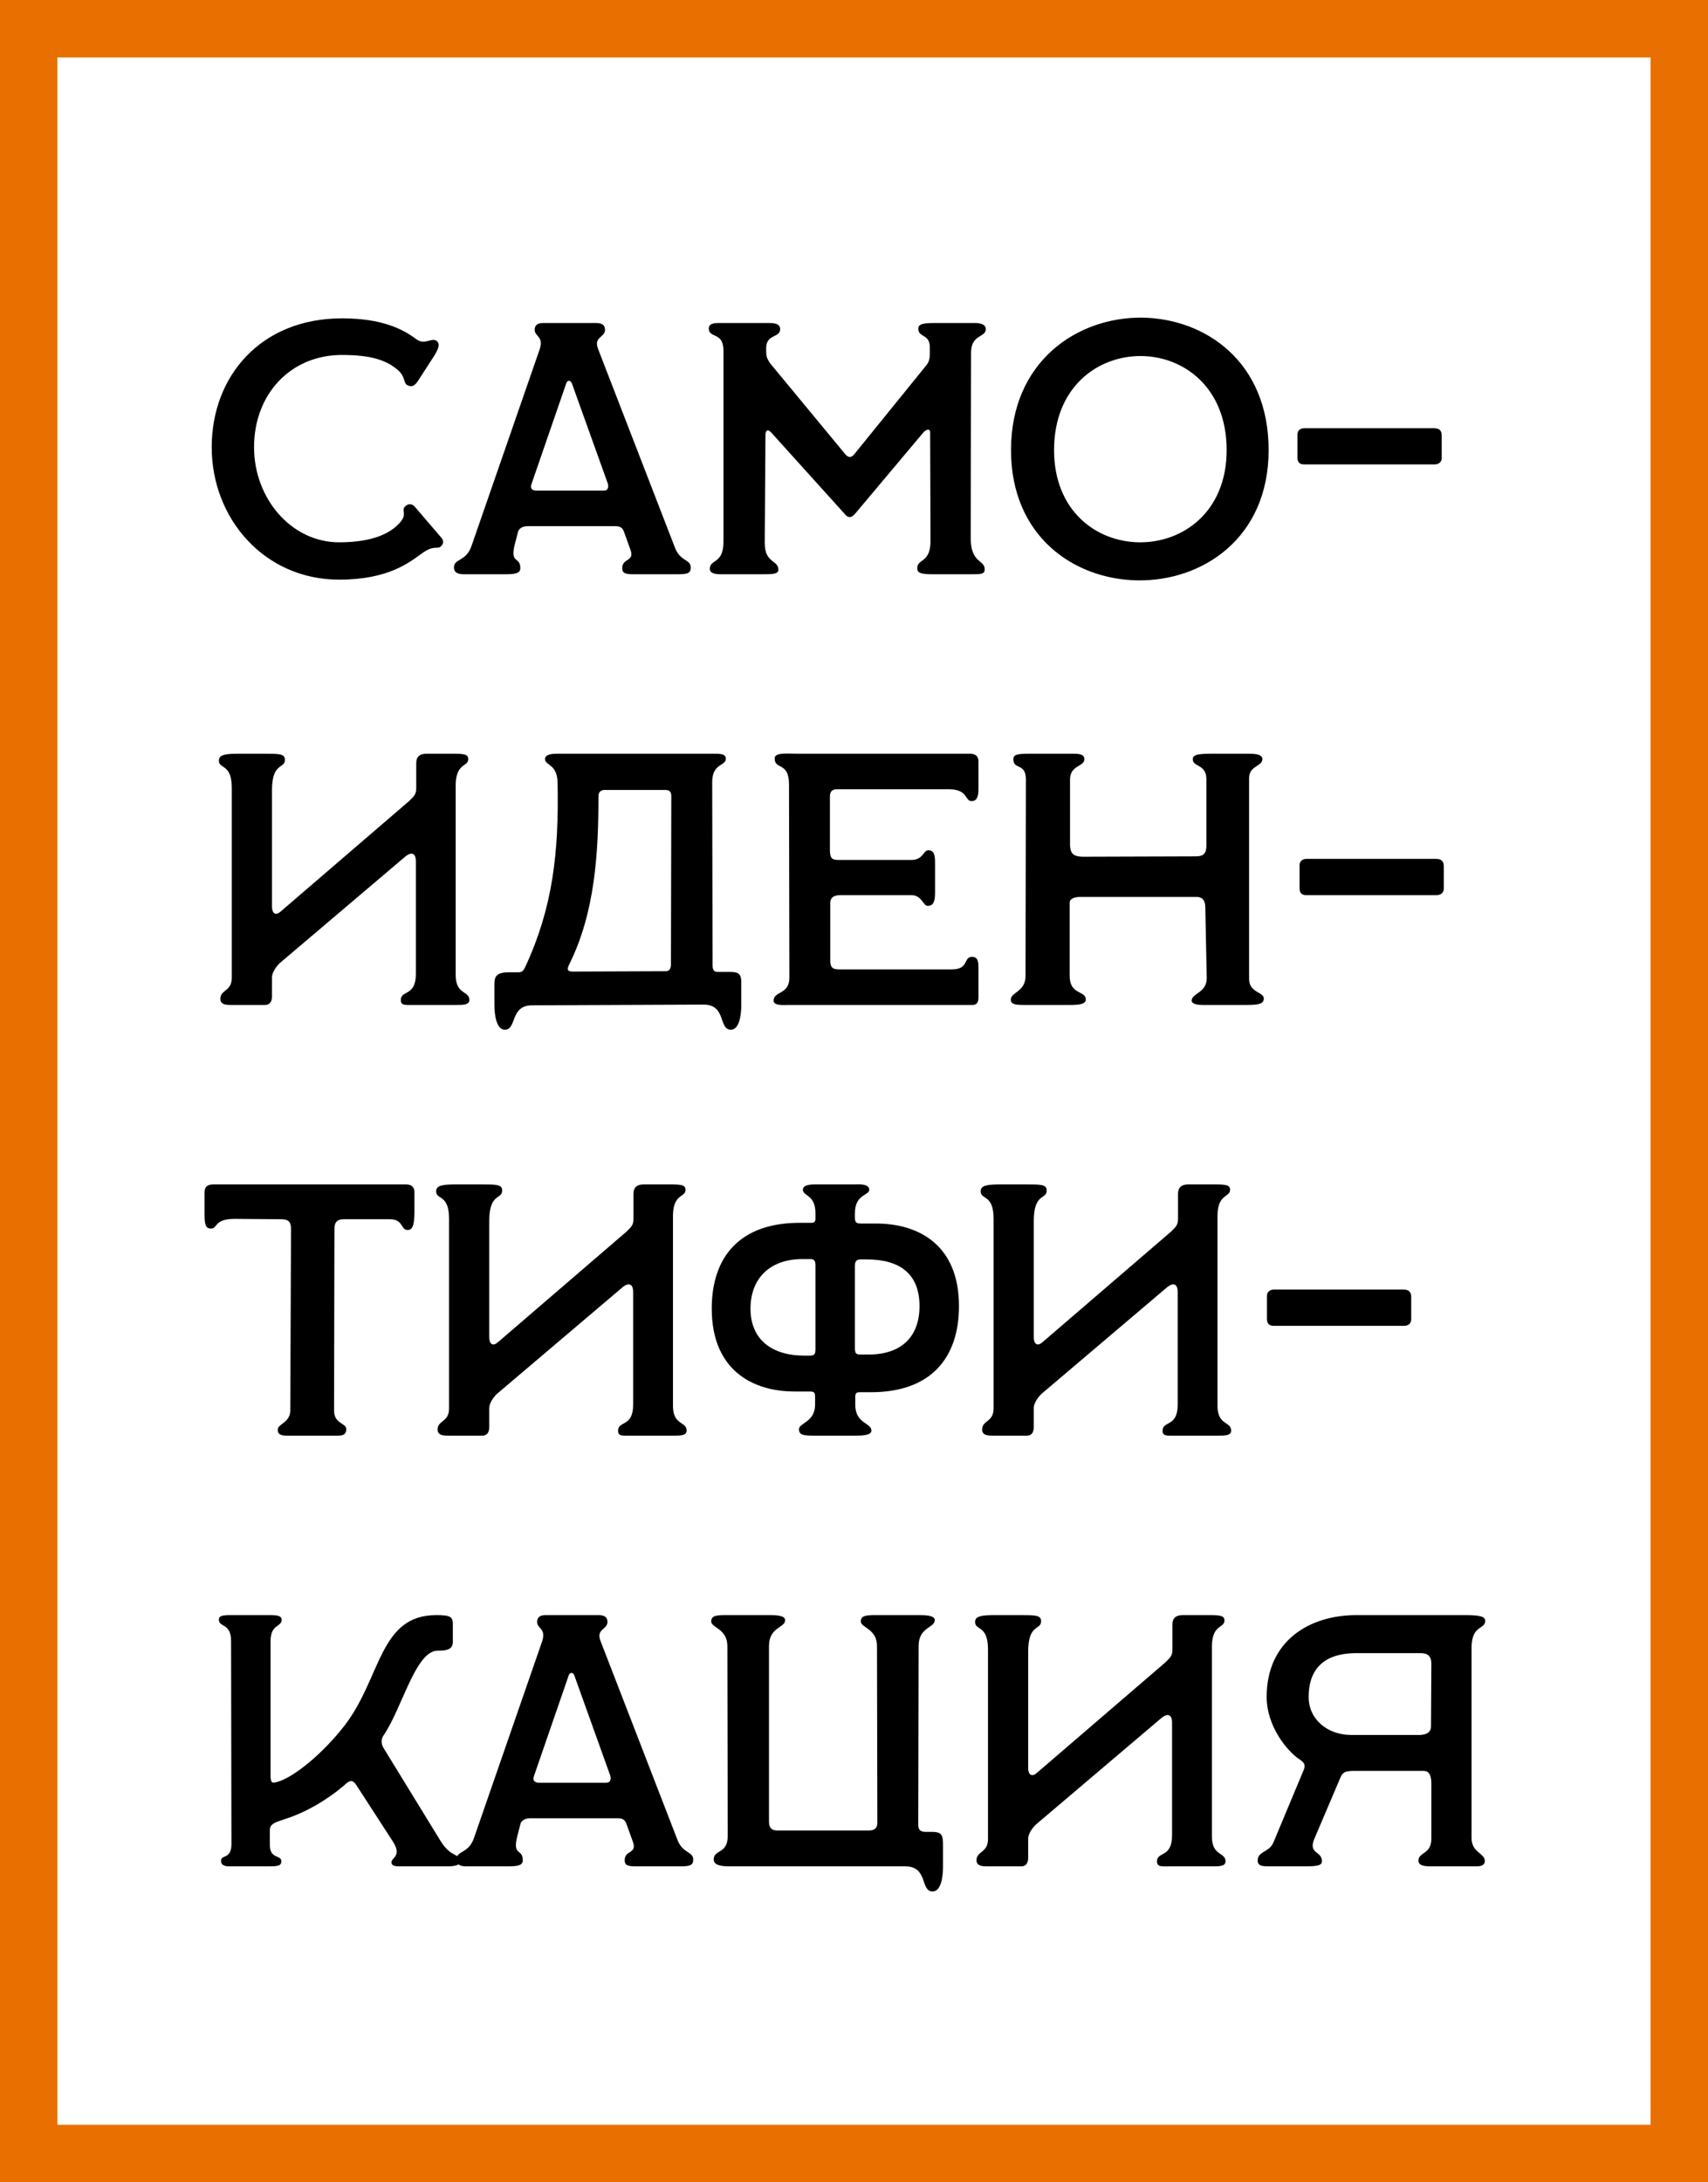
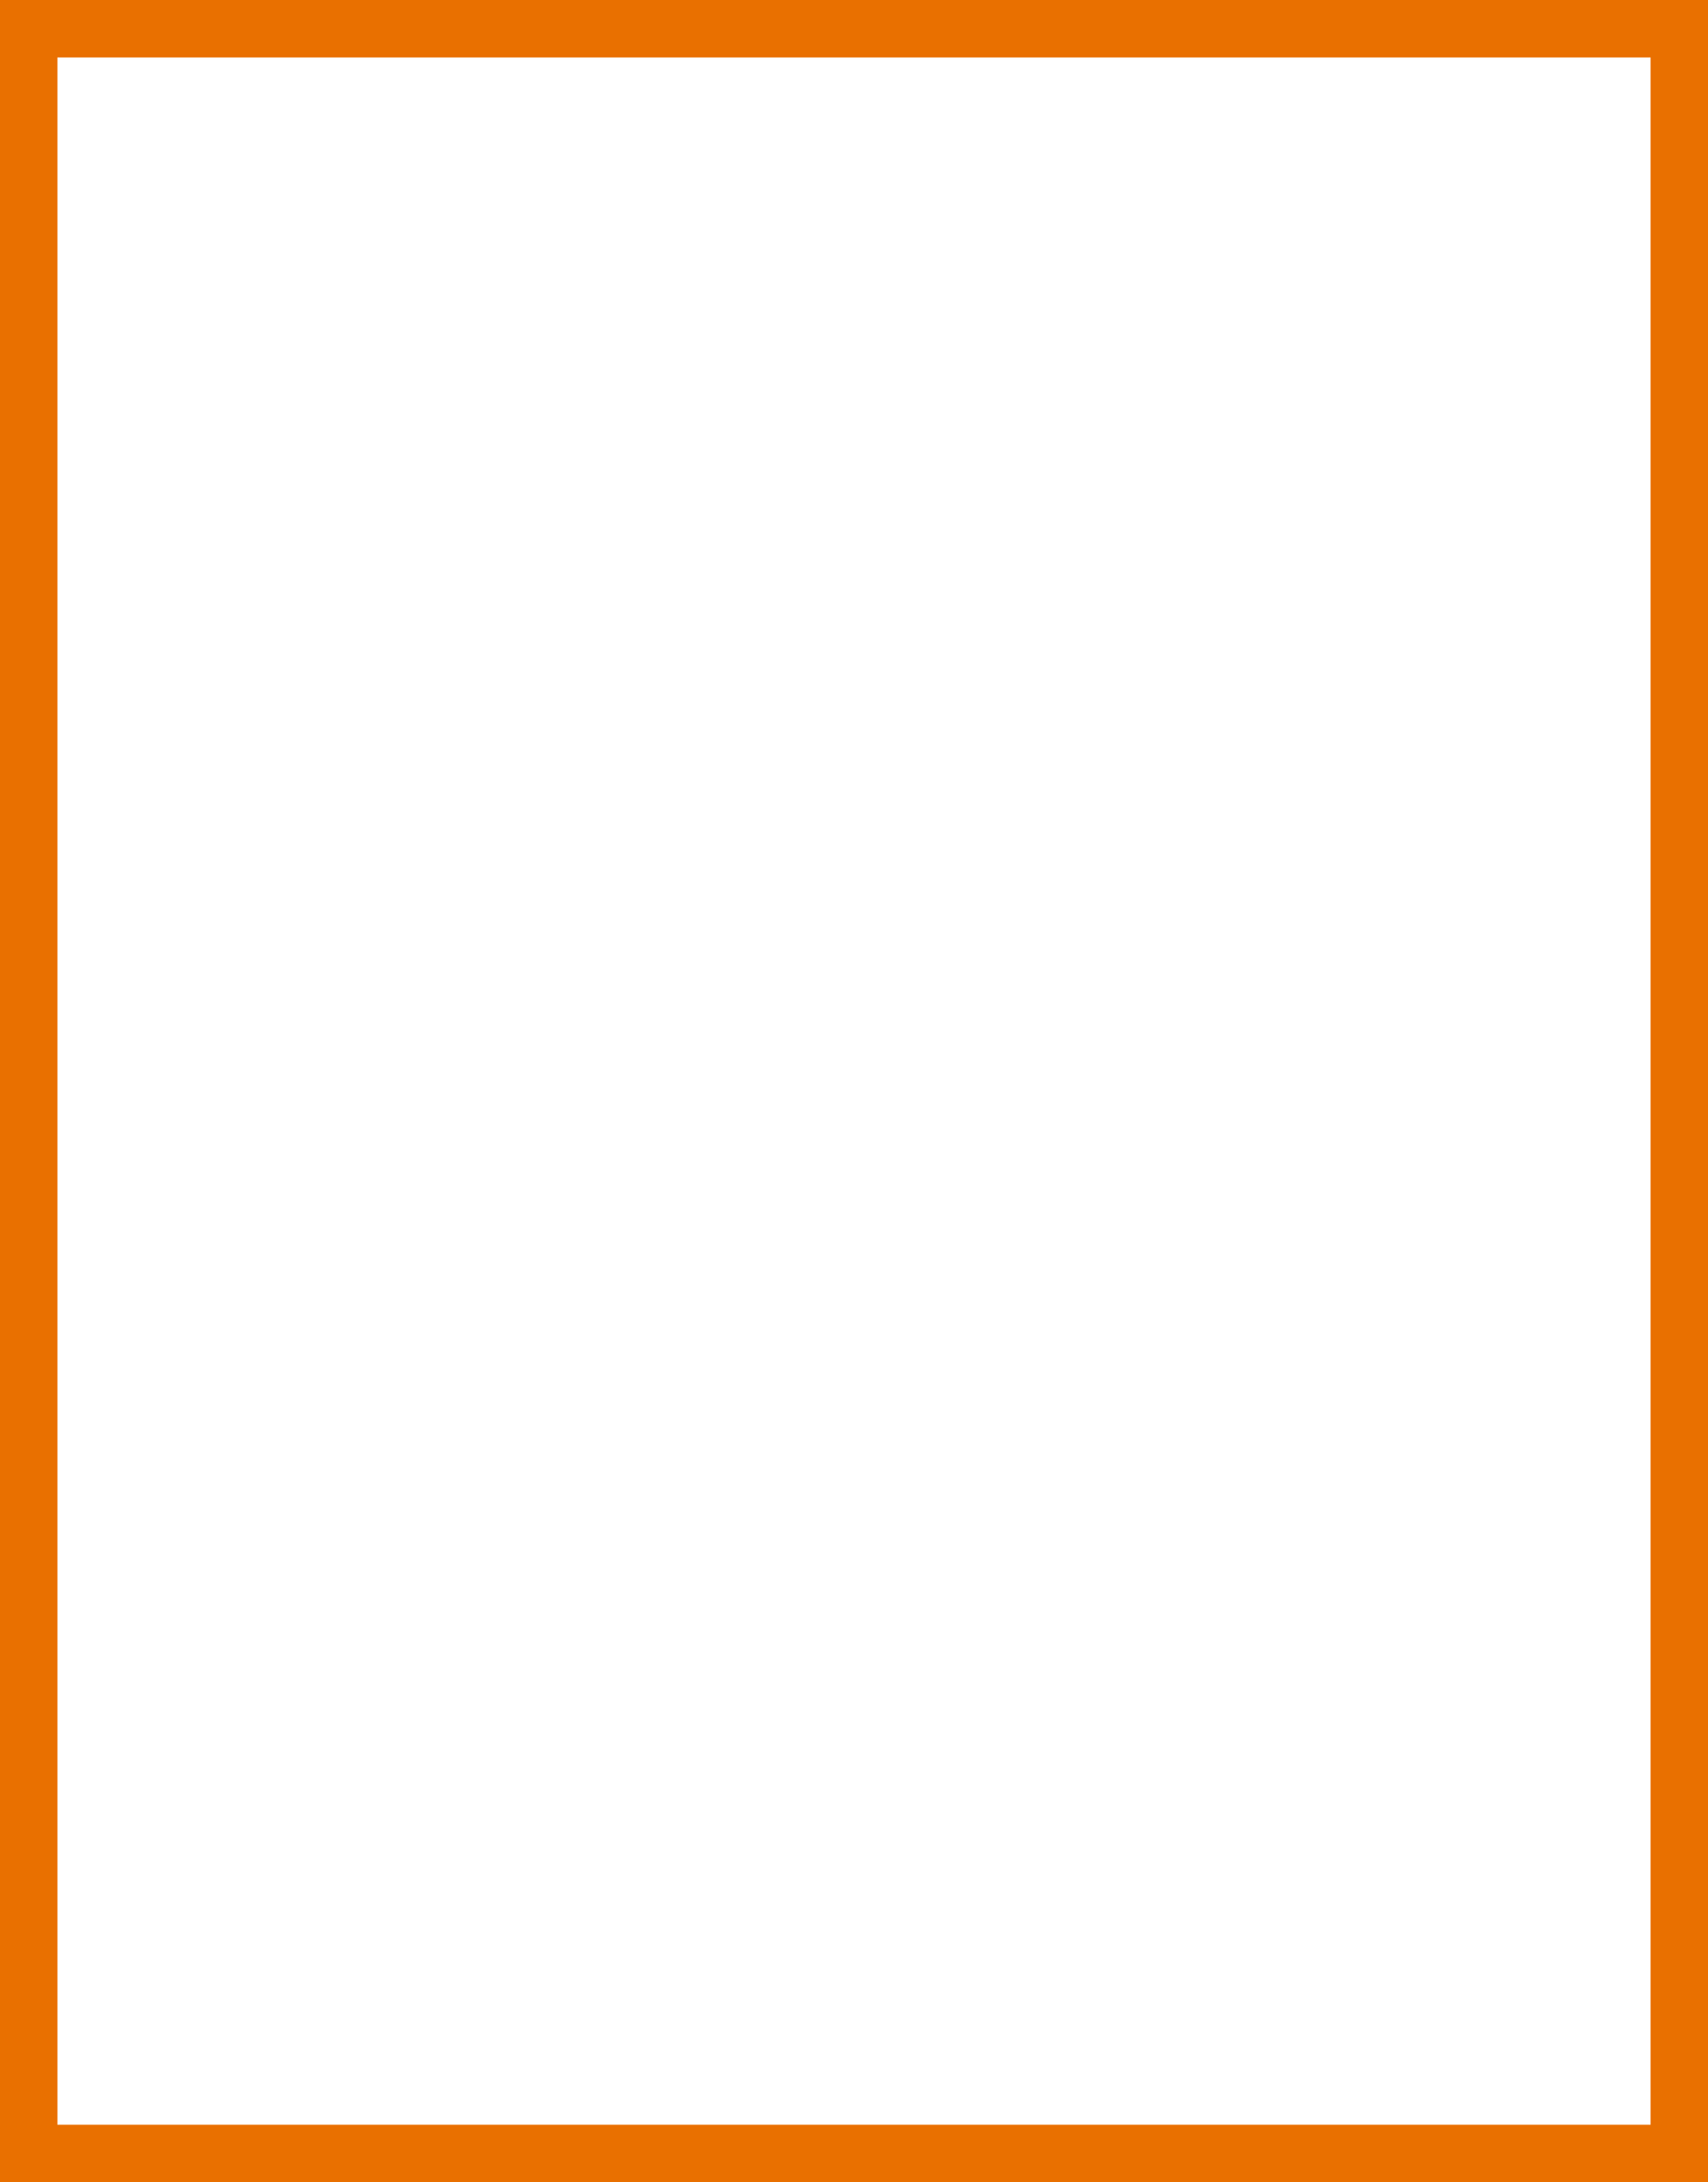
<svg xmlns="http://www.w3.org/2000/svg" width="119" height="152" viewBox="0 0 119 152" fill="none">
  <rect x="2" y="2" width="115" height="148" stroke="#E97000" stroke-width="4" />
-   <path d="M23.625 40.375C18.425 40.375 14.75 36.125 14.75 31.15C14.75 26.2 18.175 22.175 23.825 22.175C26.625 22.175 28.075 22.925 29 23.625C29.6 24.075 30.075 23.475 30.425 23.75C30.725 23.975 30.475 24.425 30.225 24.825L29.175 26.45C28.95 26.8 28.75 27.025 28.375 26.825C28.1 26.675 28.25 26.25 27.75 25.8C26.925 25.075 25.825 24.725 23.825 24.725C20.25 24.725 17.7 27.45 17.7 31.15C17.7 34.725 20.3 37.775 23.625 37.775C26.05 37.775 27.175 37.1 27.75 36.525C28.475 35.8 27.9 35.6 28.225 35.275C28.45 35.05 28.725 35.075 28.925 35.325L30.725 37.425C30.9 37.625 30.95 37.825 30.725 38.05C30.475 38.3 30.275 37.925 29.425 38.525C28.55 39.15 27.1 40.375 23.625 40.375ZM32.327 40C31.977 40 31.627 39.925 31.627 39.525C31.627 38.9 32.477 39.125 32.852 38.025L37.602 24.325C37.902 23.425 37.252 23.45 37.252 22.975C37.252 22.625 37.477 22.5 37.852 22.5H41.527C41.927 22.5 42.152 22.625 42.152 22.975C42.152 23.525 41.327 23.45 41.677 24.325L47.027 38.15C47.402 39.125 48.127 38.95 48.127 39.525C48.127 39.95 47.877 40 47.177 40H44.177C43.602 40 43.352 39.95 43.352 39.575C43.352 38.85 44.227 39.15 43.927 38.3L43.477 37.05C43.352 36.7 43.152 36.65 42.827 36.65H36.777C36.527 36.65 36.227 36.725 36.102 37L35.877 37.875C35.502 39.325 36.252 38.725 36.252 39.575C36.252 39.95 35.877 40 35.152 40H32.327ZM37.377 34.175H42.077C42.377 34.175 42.427 33.9 42.327 33.625L39.852 26.725C39.752 26.45 39.527 26.475 39.452 26.7L37.027 33.725C36.927 34.025 37.077 34.175 37.377 34.175ZM50.256 40C49.856 40 49.456 39.95 49.456 39.625C49.456 38.925 50.406 39.325 50.406 37.725V24.425C50.406 23.075 49.381 23.6 49.381 22.875C49.381 22.5 49.856 22.5 50.081 22.5H53.556C53.831 22.5 54.356 22.5 54.356 22.925C54.356 23.55 53.381 23.25 53.381 24.25V24.5C53.381 24.8 53.431 24.95 53.631 25.275L58.881 31.625C59.131 31.925 59.331 31.875 59.531 31.625L64.556 25.425C64.731 25.2 64.781 24.95 64.781 24.675V24.175C64.781 23.25 63.981 23.525 63.981 22.9C63.981 22.575 64.281 22.5 65.131 22.5H67.906C68.281 22.5 68.681 22.575 68.681 22.925C68.681 23.525 67.681 23.275 67.656 24.525L67.631 37.475C67.631 39.25 68.606 38.975 68.606 39.65C68.606 40 68.356 40 67.631 40H64.981C64.131 40 63.906 39.9 63.906 39.575C63.906 38.9 64.831 39.25 64.831 37.675L64.806 30.125C64.806 29.825 64.531 29.9 64.331 30.125L59.606 35.75C59.306 36.125 59.056 36.075 58.831 35.775L53.731 30.125C53.456 29.825 53.331 30.05 53.331 30.275L53.281 37.825C53.281 39.25 54.231 39 54.231 39.675C54.231 40 53.831 40 53.031 40H50.256ZM70.439 31.35C70.439 25.2 75.013 22.1 79.538 22.125C83.989 22.175 88.388 25.2 88.388 31.35C88.388 37.475 83.788 40.5 79.239 40.425C74.814 40.35 70.439 37.35 70.439 31.35ZM73.439 31.35C73.439 35.575 76.364 37.725 79.338 37.775C82.388 37.825 85.463 35.675 85.463 31.35C85.463 27 82.489 24.825 79.513 24.8C76.489 24.775 73.439 26.95 73.439 31.35ZM90.847 32.35C90.496 32.35 90.397 32.125 90.397 31.875V30.275C90.397 30 90.572 29.825 90.897 29.825H99.897C100.271 29.825 100.446 29.975 100.446 30.35V31.9C100.446 32.2 100.221 32.35 99.947 32.35H90.847ZM31.775 70H28.85C28.2 70 27.925 70.05 27.925 69.65C27.925 68.95 28.975 69.425 28.975 67.85V60C28.975 59.425 28.675 59.3 28.225 59.675L19.475 67.1C19.15 67.425 18.95 67.8 18.95 68.075V69.4C18.95 69.725 18.825 70 18.475 70H16.125C15.8 70 15.35 70 15.35 69.575C15.35 68.925 16.15 69.075 16.15 68.1V54.9C16.15 53.15 15.25 53.6 15.25 52.975C15.25 52.55 15.75 52.5 16.675 52.5H18.375C19.45 52.5 19.85 52.5 19.85 52.925C19.85 53.575 18.95 53.075 18.95 55.05V63.125C18.95 63.7 19.25 63.775 19.575 63.475L28.5 55.8C28.825 55.475 29 55.35 29 54.9V53.15C29 52.7 29.25 52.5 29.725 52.5H31.5C32.3 52.5 32.625 52.525 32.625 52.875C32.625 53.425 31.775 53.125 31.75 54.65V67.8C31.7 69.325 32.7 68.975 32.7 69.65C32.7 70 32.275 70 31.775 70ZM35.171 71.725C34.571 71.725 34.446 70.625 34.446 70.025V68.575C34.446 68.05 34.546 67.725 35.471 67.725H35.946C36.246 67.725 36.396 67.775 36.596 67.35C38.521 63.2 38.946 59.375 38.846 54.5C38.821 53.2 37.971 53.325 37.971 52.875C37.971 52.5 38.596 52.5 38.871 52.5H41.621H41.996H49.646C50.196 52.5 50.571 52.5 50.571 52.85C50.571 53.375 49.621 53.15 49.621 54.475L49.646 67.25C49.646 67.675 49.846 67.7 50.046 67.7H50.896C51.596 67.7 51.646 67.975 51.646 68.5V70C51.646 70.75 51.496 71.725 50.921 71.725C50.046 71.725 50.621 69.975 49.021 69.975L37.071 70.025C35.521 70.025 36.021 71.725 35.171 71.725ZM39.896 67.675L46.371 67.65C46.571 67.65 46.746 67.55 46.746 67.175L46.771 55.45C46.771 55.125 46.621 55.025 46.346 55.025H42.096C41.896 55.025 41.696 55.15 41.696 55.45C41.696 59.35 41.471 63.525 39.671 67.15C39.496 67.5 39.496 67.675 39.896 67.675ZM54.873 70C54.648 70 53.898 70.075 53.898 69.7C53.898 69.025 54.998 69.3 54.998 68.1L54.972 54.65C54.972 53.025 53.972 53.65 53.972 52.825C53.972 52.4 54.822 52.5 55.572 52.5H67.547C67.847 52.5 68.172 52.575 68.172 53.05V54.925C68.172 55.225 68.172 55.8 67.698 55.8C67.198 55.8 67.472 54.975 66.097 54.975H58.297C57.998 54.975 57.822 55.125 57.822 55.475V59.2C57.822 59.75 57.947 59.9 58.398 59.9H63.498C64.323 59.9 64.323 59.225 64.672 59.225C65.123 59.225 65.147 59.625 65.147 60.175V62.2C65.147 62.9 64.972 63.1 64.623 63.1C64.323 63.1 64.222 62.35 63.498 62.35H58.547C58.072 62.35 57.822 62.55 57.847 62.95V66.925C57.847 67.5 58.123 67.525 58.597 67.525H66.297C67.547 67.525 67.097 66.65 67.722 66.65C68.172 66.65 68.172 67.05 68.172 67.525V69.475C68.172 69.825 68.047 70 67.748 70H54.873ZM71.376 70C70.701 70 70.426 69.95 70.426 69.625C70.426 69.1 71.451 69.1 71.451 67.975L71.476 54.3C71.476 53.1 70.601 53.65 70.601 52.875C70.601 52.575 70.851 52.5 71.701 52.5H74.751C75.151 52.5 75.551 52.525 75.551 52.875C75.551 53.425 74.551 53.275 74.551 54.3V58.825C74.551 59.575 74.926 59.65 75.401 59.675L83.251 59.65C83.676 59.65 84.051 59.6 84.051 58.925V54.275C84.051 53.2 83.101 53.45 83.101 52.875C83.101 52.55 83.551 52.5 84.451 52.5H86.951C87.501 52.5 87.951 52.55 87.951 52.875C87.951 53.4 87.026 53.325 87.026 54.2V68.175C87.026 69.175 88.051 69.075 88.051 69.55C88.051 69.975 87.576 70 86.726 70H83.801C83.576 70 83.026 69.975 83.026 69.7C83.026 69.175 84.076 69.175 84.076 68.125L83.976 63.2C83.976 62.675 83.726 62.475 83.376 62.475H75.251C74.876 62.475 74.526 62.6 74.526 62.875V67.975C74.526 69.325 75.651 68.975 75.651 69.625C75.651 69.975 75.101 70 74.476 70H71.376ZM90.993 62.35C90.643 62.35 90.543 62.125 90.543 61.875V60.275C90.543 60 90.718 59.825 91.043 59.825H100.043C100.418 59.825 100.593 59.975 100.593 60.35V61.9C100.593 62.2 100.368 62.35 100.093 62.35H90.993ZM19.975 100C19.6 100 19.35 99.925 19.35 99.6C19.35 99.15 20.225 99.125 20.225 98.225L20.275 85.625C20.275 85.175 20.175 84.925 19.575 84.925L16.35 84.9C14.9 84.9 15.175 85.575 14.7 85.575C14.375 85.575 14.25 85.375 14.25 84.65V83.075C14.25 82.65 14.45 82.5 14.9 82.5H28.275C28.625 82.5 28.875 82.65 28.875 83.025V84.425C28.875 85.375 28.725 85.675 28.4 85.675C27.9 85.675 28.125 84.925 27.15 84.925H23.95C23.5 84.925 23.3 85.125 23.3 85.6L23.275 98.25C23.275 99.2 24.125 99.1 24.125 99.55C24.125 99.925 23.9 100 23.525 100H19.975ZM46.912 100H43.987C43.337 100 43.062 100.05 43.062 99.65C43.062 98.95 44.112 99.425 44.112 97.85V90C44.112 89.425 43.812 89.3 43.362 89.675L34.612 97.1C34.287 97.425 34.087 97.8 34.087 98.075V99.4C34.087 99.725 33.962 100 33.612 100H31.262C30.937 100 30.487 100 30.487 99.575C30.487 98.925 31.287 99.075 31.287 98.1V84.9C31.287 83.15 30.387 83.6 30.387 82.975C30.387 82.55 30.887 82.5 31.812 82.5H33.512C34.587 82.5 34.987 82.5 34.987 82.925C34.987 83.575 34.087 83.075 34.087 85.05V93.125C34.087 93.7 34.387 93.775 34.712 93.475L43.637 85.8C43.962 85.475 44.137 85.35 44.137 84.9V83.15C44.137 82.7 44.387 82.5 44.862 82.5H46.637C47.437 82.5 47.762 82.525 47.762 82.875C47.762 83.425 46.912 83.125 46.887 84.65V97.8C46.837 99.325 47.837 98.975 47.837 99.65C47.837 100 47.412 100 46.912 100ZM56.764 100C56.014 100 55.664 99.975 55.664 99.55C55.664 99.125 56.789 99.05 56.789 97.85V97.35C56.789 97.025 56.764 96.925 56.414 96.925H55.364C52.389 96.925 49.589 95.4 49.589 91.15C49.589 87.525 51.564 85.175 55.714 85.175H56.514C56.739 85.175 56.814 85.1 56.814 84.875V84.5C56.814 83.2 55.939 83.325 55.939 82.875C55.939 82.5 56.564 82.5 56.839 82.5H59.589C59.764 82.5 60.564 82.425 60.564 82.875C60.564 83.275 59.564 83.175 59.564 84.5V84.8C59.564 85.125 59.639 85.225 59.989 85.225H61.039C64.014 85.225 66.814 86.725 66.814 90.975C66.814 94.6 64.839 96.975 60.689 96.975H59.889C59.639 96.975 59.589 97.075 59.589 97.325V97.85C59.589 99.175 60.714 99.1 60.714 99.65C60.714 100 59.989 100 59.589 100H56.764ZM56.039 94.425H56.414C56.739 94.425 56.814 94.325 56.814 93.975V88.175C56.814 87.825 56.739 87.7 56.464 87.7H55.914C53.639 87.7 52.289 89.05 52.289 91.15C52.289 93.275 53.739 94.425 56.039 94.425ZM59.964 94.35H60.514C62.789 94.35 64.064 93.125 64.064 90.975C64.064 88.725 62.689 87.725 60.389 87.725H60.014C59.689 87.725 59.564 87.825 59.564 88.175V93.875C59.564 94.275 59.639 94.35 59.964 94.35ZM84.851 100H81.926C81.276 100 81.001 100.05 81.001 99.65C81.001 98.95 82.051 99.425 82.051 97.85V90C82.051 89.425 81.751 89.3 81.301 89.675L72.551 97.1C72.226 97.425 72.026 97.8 72.026 98.075V99.4C72.026 99.725 71.901 100 71.551 100H69.201C68.876 100 68.426 100 68.426 99.575C68.426 98.925 69.226 99.075 69.226 98.1V84.9C69.226 83.15 68.326 83.6 68.326 82.975C68.326 82.55 68.826 82.5 69.751 82.5H71.451C72.526 82.5 72.926 82.5 72.926 82.925C72.926 83.575 72.026 83.075 72.026 85.05V93.125C72.026 93.7 72.326 93.775 72.651 93.475L81.576 85.8C81.901 85.475 82.076 85.35 82.076 84.9V83.15C82.076 82.7 82.326 82.5 82.801 82.5H84.576C85.376 82.5 85.701 82.525 85.701 82.875C85.701 83.425 84.851 83.125 84.826 84.65V97.8C84.776 99.325 85.776 98.975 85.776 99.65C85.776 100 85.351 100 84.851 100ZM88.722 92.35C88.373 92.35 88.272 92.125 88.272 91.875V90.275C88.272 90 88.448 89.825 88.772 89.825H97.772C98.147 89.825 98.323 89.975 98.323 90.35V91.9C98.323 92.2 98.097 92.35 97.823 92.35H88.722ZM16.1 130C15.775 130 15.4 130 15.4 129.6C15.4 129.175 16.125 129.525 16.125 128.45L16.1 114.325C16.1 113 15.25 113.4 15.25 112.8C15.25 112.55 15.525 112.5 16.05 112.5H18.8C19.25 112.5 19.625 112.525 19.625 112.825C19.625 113.35 18.85 113.1 18.85 114.325V123.675C18.85 124.25 19 124.2 19.3 124.125C20.5 123.8 22.525 122.1 24 120.2C26.575 116.875 26.4 112.5 30.4 112.5C31.325 112.5 31.55 112.6 31.55 113.1V114.375C31.55 114.95 31 114.975 30.5 114.975C28.95 114.975 28.025 118.975 26.725 120.875C26.55 121.125 26.525 121.45 26.75 121.8L30.675 128.2C31.475 129.5 32.025 129 32.025 129.7C32.025 130.025 31.3 130 30.925 130H27.9C27.725 130 27.275 130.025 27.275 129.725C27.275 129.375 28.025 129.3 27.375 128.275L24.8 124.3C24.575 123.975 24.375 124 24.1 124.25C23.525 124.775 21.95 126 20.025 126.65C19.125 126.95 18.8 127.025 18.8 127.5V128.5C18.8 129.525 19.6 129.175 19.6 129.65C19.6 130 19.275 130 18.625 130H16.1ZM32.498 130C32.148 130 31.798 129.925 31.798 129.525C31.798 128.9 32.648 129.125 33.023 128.025L37.773 114.325C38.073 113.425 37.423 113.45 37.423 112.975C37.423 112.625 37.648 112.5 38.023 112.5H41.698C42.098 112.5 42.323 112.625 42.323 112.975C42.323 113.525 41.498 113.45 41.848 114.325L47.198 128.15C47.573 129.125 48.298 128.95 48.298 129.525C48.298 129.95 48.048 130 47.348 130H44.348C43.773 130 43.523 129.95 43.523 129.575C43.523 128.85 44.398 129.15 44.098 128.3L43.648 127.05C43.523 126.7 43.323 126.65 42.998 126.65H36.948C36.698 126.65 36.398 126.725 36.273 127L36.048 127.875C35.673 129.325 36.423 128.725 36.423 129.575C36.423 129.95 36.048 130 35.323 130H32.498ZM37.548 124.175H42.248C42.548 124.175 42.598 123.9 42.498 123.625L40.023 116.725C39.923 116.45 39.698 116.475 39.623 116.7L37.198 123.725C37.098 124.025 37.248 124.175 37.548 124.175ZM64.977 131.75C64.102 131.75 64.677 130 63.077 130H50.802C50.127 130 49.727 129.875 49.727 129.525C49.727 128.8 50.702 129.175 50.702 127.875L50.677 114.65C50.677 113.45 49.552 113.375 49.552 112.95C49.552 112.525 49.902 112.5 50.652 112.5H53.577C53.977 112.5 54.702 112.5 54.702 112.85C54.702 113.4 53.577 113.325 53.577 114.65V126.875C53.577 127.275 53.727 127.5 54.127 127.5H60.577C60.952 127.5 61.127 127.3 61.127 126.975L61.102 114.65C61.102 113.45 59.977 113.375 59.977 112.95C59.977 112.525 60.327 112.5 61.077 112.5H64.002C64.402 112.5 65.127 112.5 65.127 112.85C65.127 113.4 64.002 113.325 64.002 114.65L63.977 127.125C63.977 127.45 64.127 127.6 64.502 127.6H64.952C65.652 127.6 65.702 127.875 65.702 128.525V130.025C65.702 130.775 65.552 131.75 64.977 131.75ZM84.46 130H81.535C80.885 130 80.611 130.05 80.611 129.65C80.611 128.95 81.66 129.425 81.66 127.85V120C81.66 119.425 81.361 119.3 80.91 119.675L72.16 127.1C71.835 127.425 71.635 127.8 71.635 128.075V129.4C71.635 129.725 71.51 130 71.16 130H68.811C68.486 130 68.035 130 68.035 129.575C68.035 128.925 68.835 129.075 68.835 128.1V114.9C68.835 113.15 67.936 113.6 67.936 112.975C67.936 112.55 68.436 112.5 69.361 112.5H71.061C72.135 112.5 72.535 112.5 72.535 112.925C72.535 113.575 71.635 113.075 71.635 115.05V123.125C71.635 123.7 71.936 123.775 72.26 123.475L81.186 115.8C81.51 115.475 81.686 115.35 81.686 114.9V113.15C81.686 112.7 81.936 112.5 82.41 112.5H84.186C84.986 112.5 85.311 112.525 85.311 112.875C85.311 113.425 84.46 113.125 84.436 114.65V127.8C84.385 129.325 85.385 128.975 85.385 129.65C85.385 130 84.96 130 84.46 130ZM102.826 130H99.676C99.051 130 98.826 129.875 98.826 129.6C98.826 129 99.726 129.175 99.726 128.075V124.25C99.726 123.3 99.301 123.35 99.076 123.35H94.401C93.726 123.35 93.551 123.425 93.376 123.85L91.576 128.075C91.126 129.15 92.101 128.925 92.101 129.625C92.101 129.925 91.876 130 90.876 130H88.451C88.026 130 87.626 130 87.626 129.6C87.626 128.925 88.426 129.05 88.726 128.325L90.826 123.3C90.951 123 90.926 122.8 90.576 122.575C89.626 121.95 88.251 120.2 88.251 118.2C88.251 114.275 91.251 112.5 94.501 112.5H102.076C103.126 112.5 103.476 112.6 103.476 112.9C103.476 113.525 102.526 113.15 102.526 114.8V128.025C102.526 129.05 103.451 129.075 103.451 129.625C103.451 130 103.026 130 102.826 130ZM98.851 120.85C99.326 120.85 99.701 120.7 99.701 120.25L99.726 115.9C99.726 115.3 99.426 115.15 98.951 115.15H94.501C92.101 115.15 91.176 116.4 91.176 118.2C91.176 119.775 92.501 120.85 94.151 120.85H98.851Z" fill="black" />
</svg>